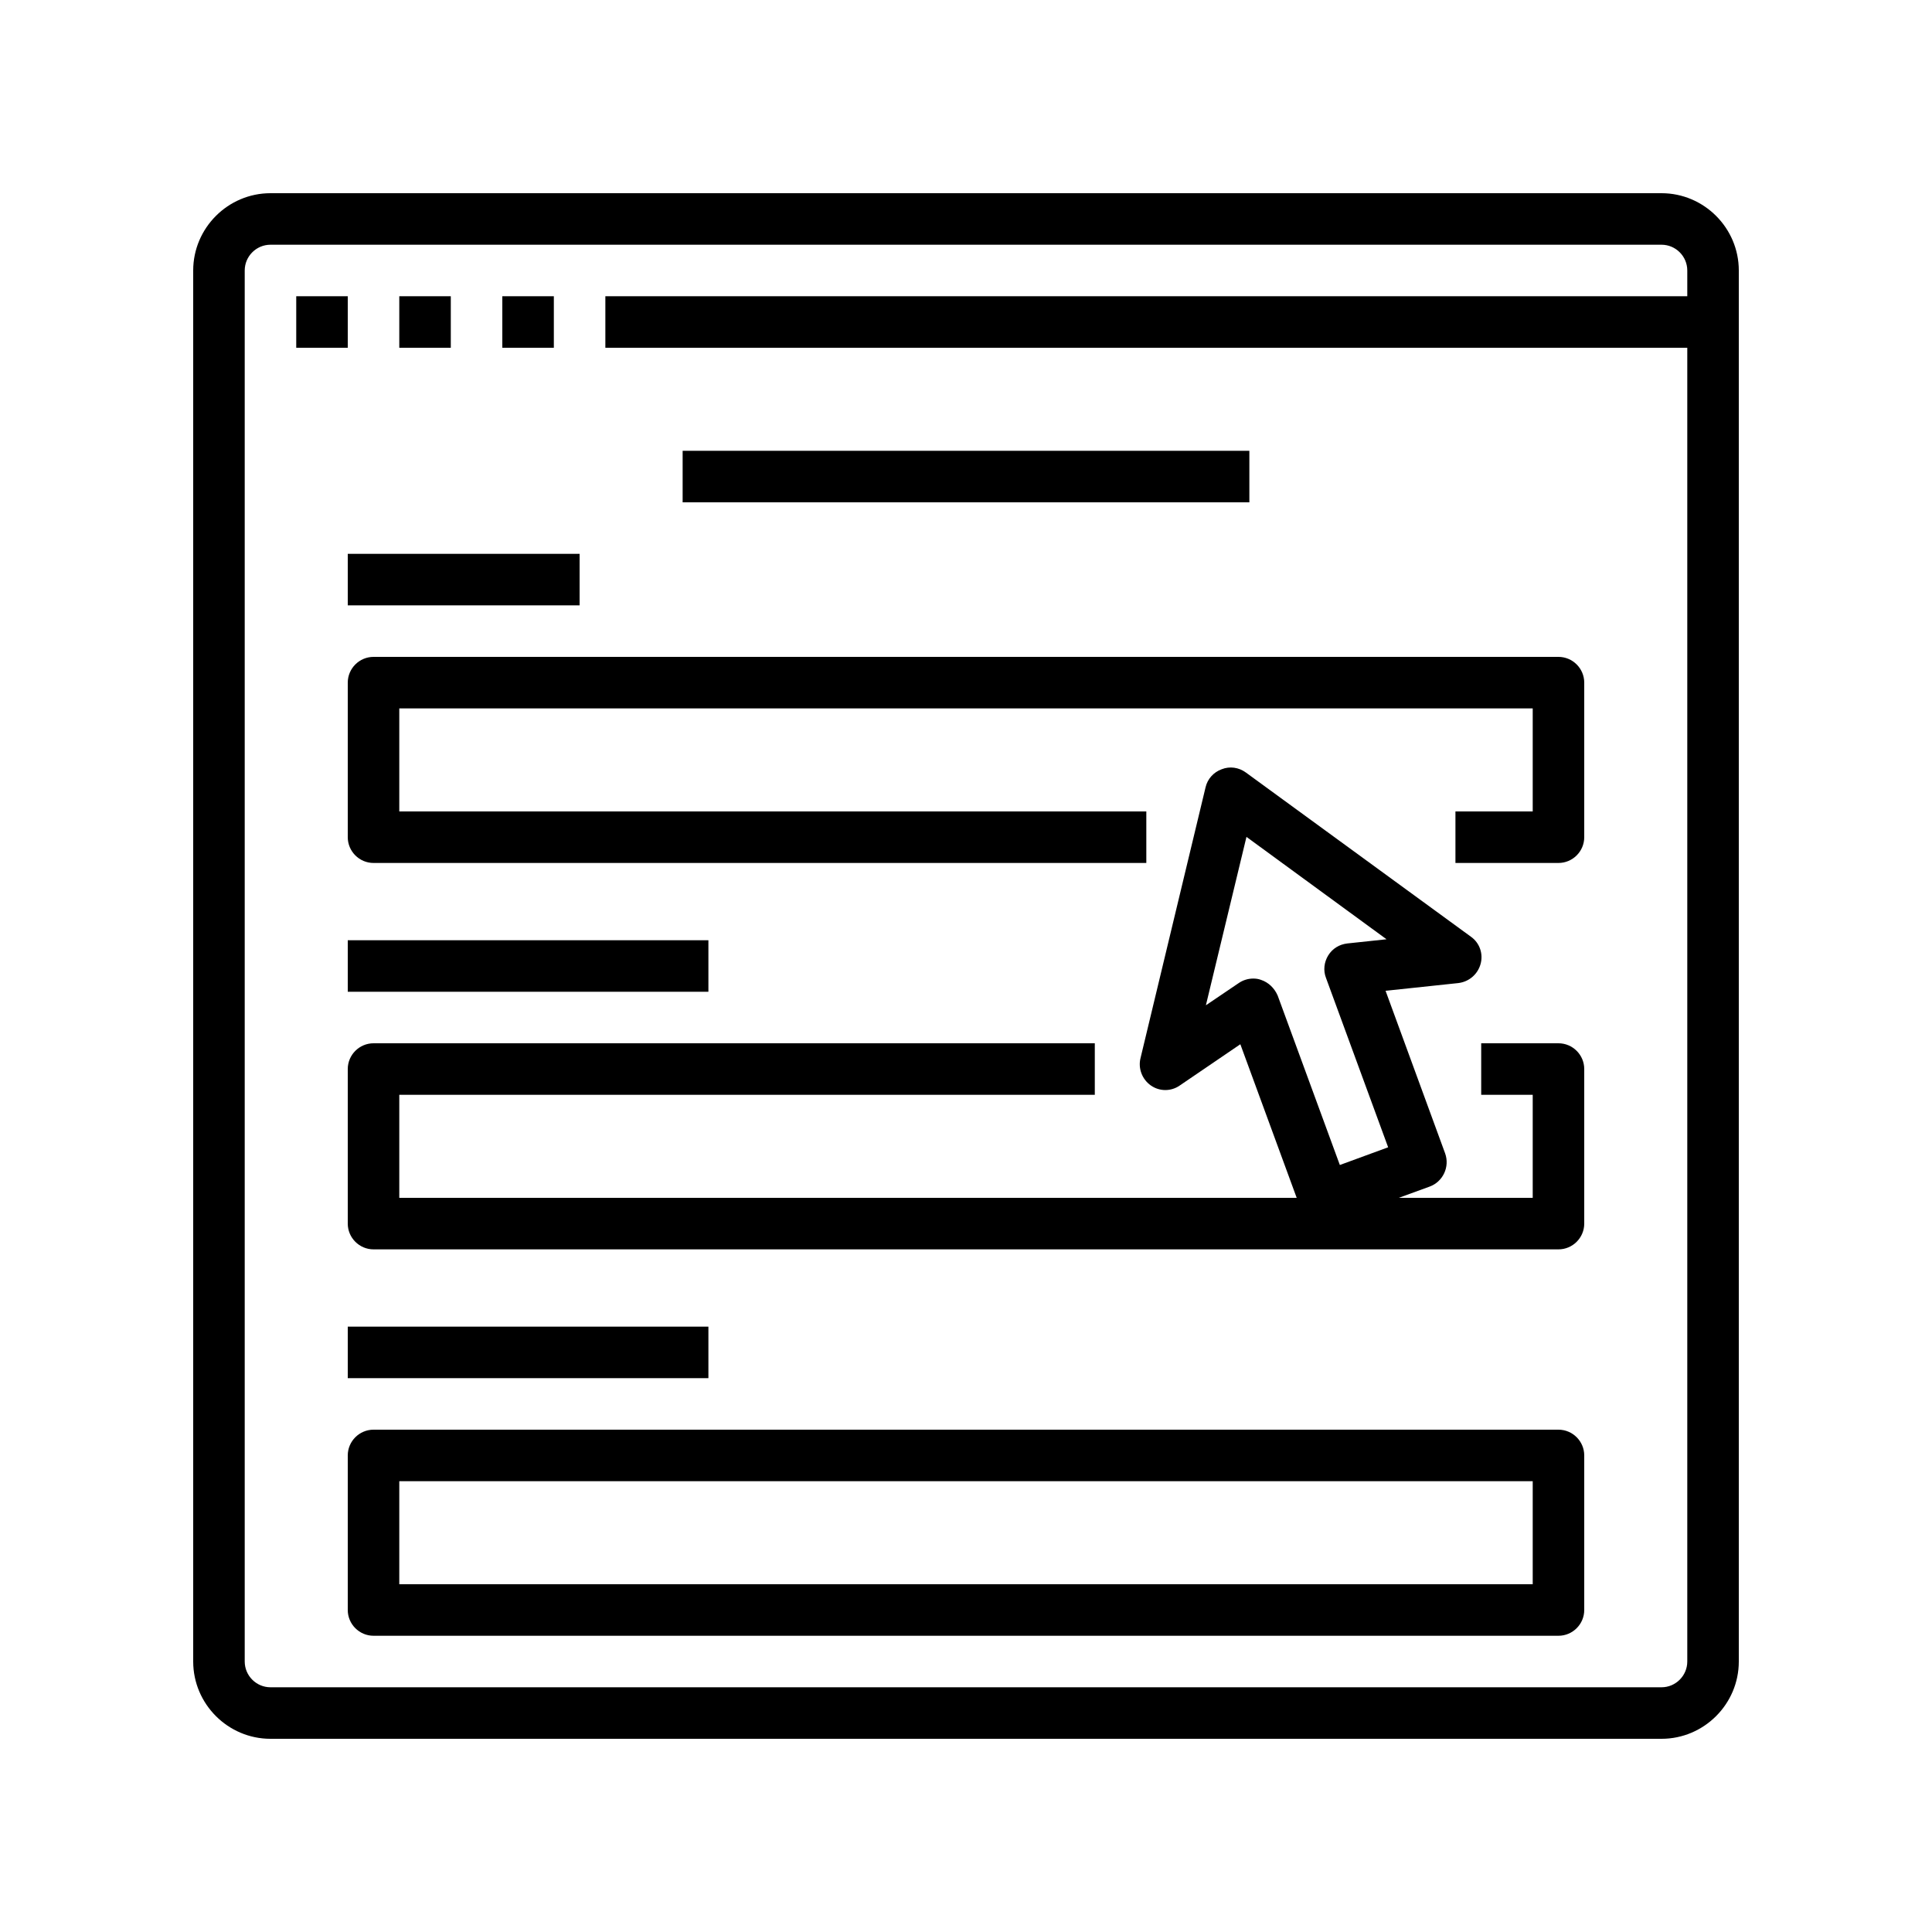
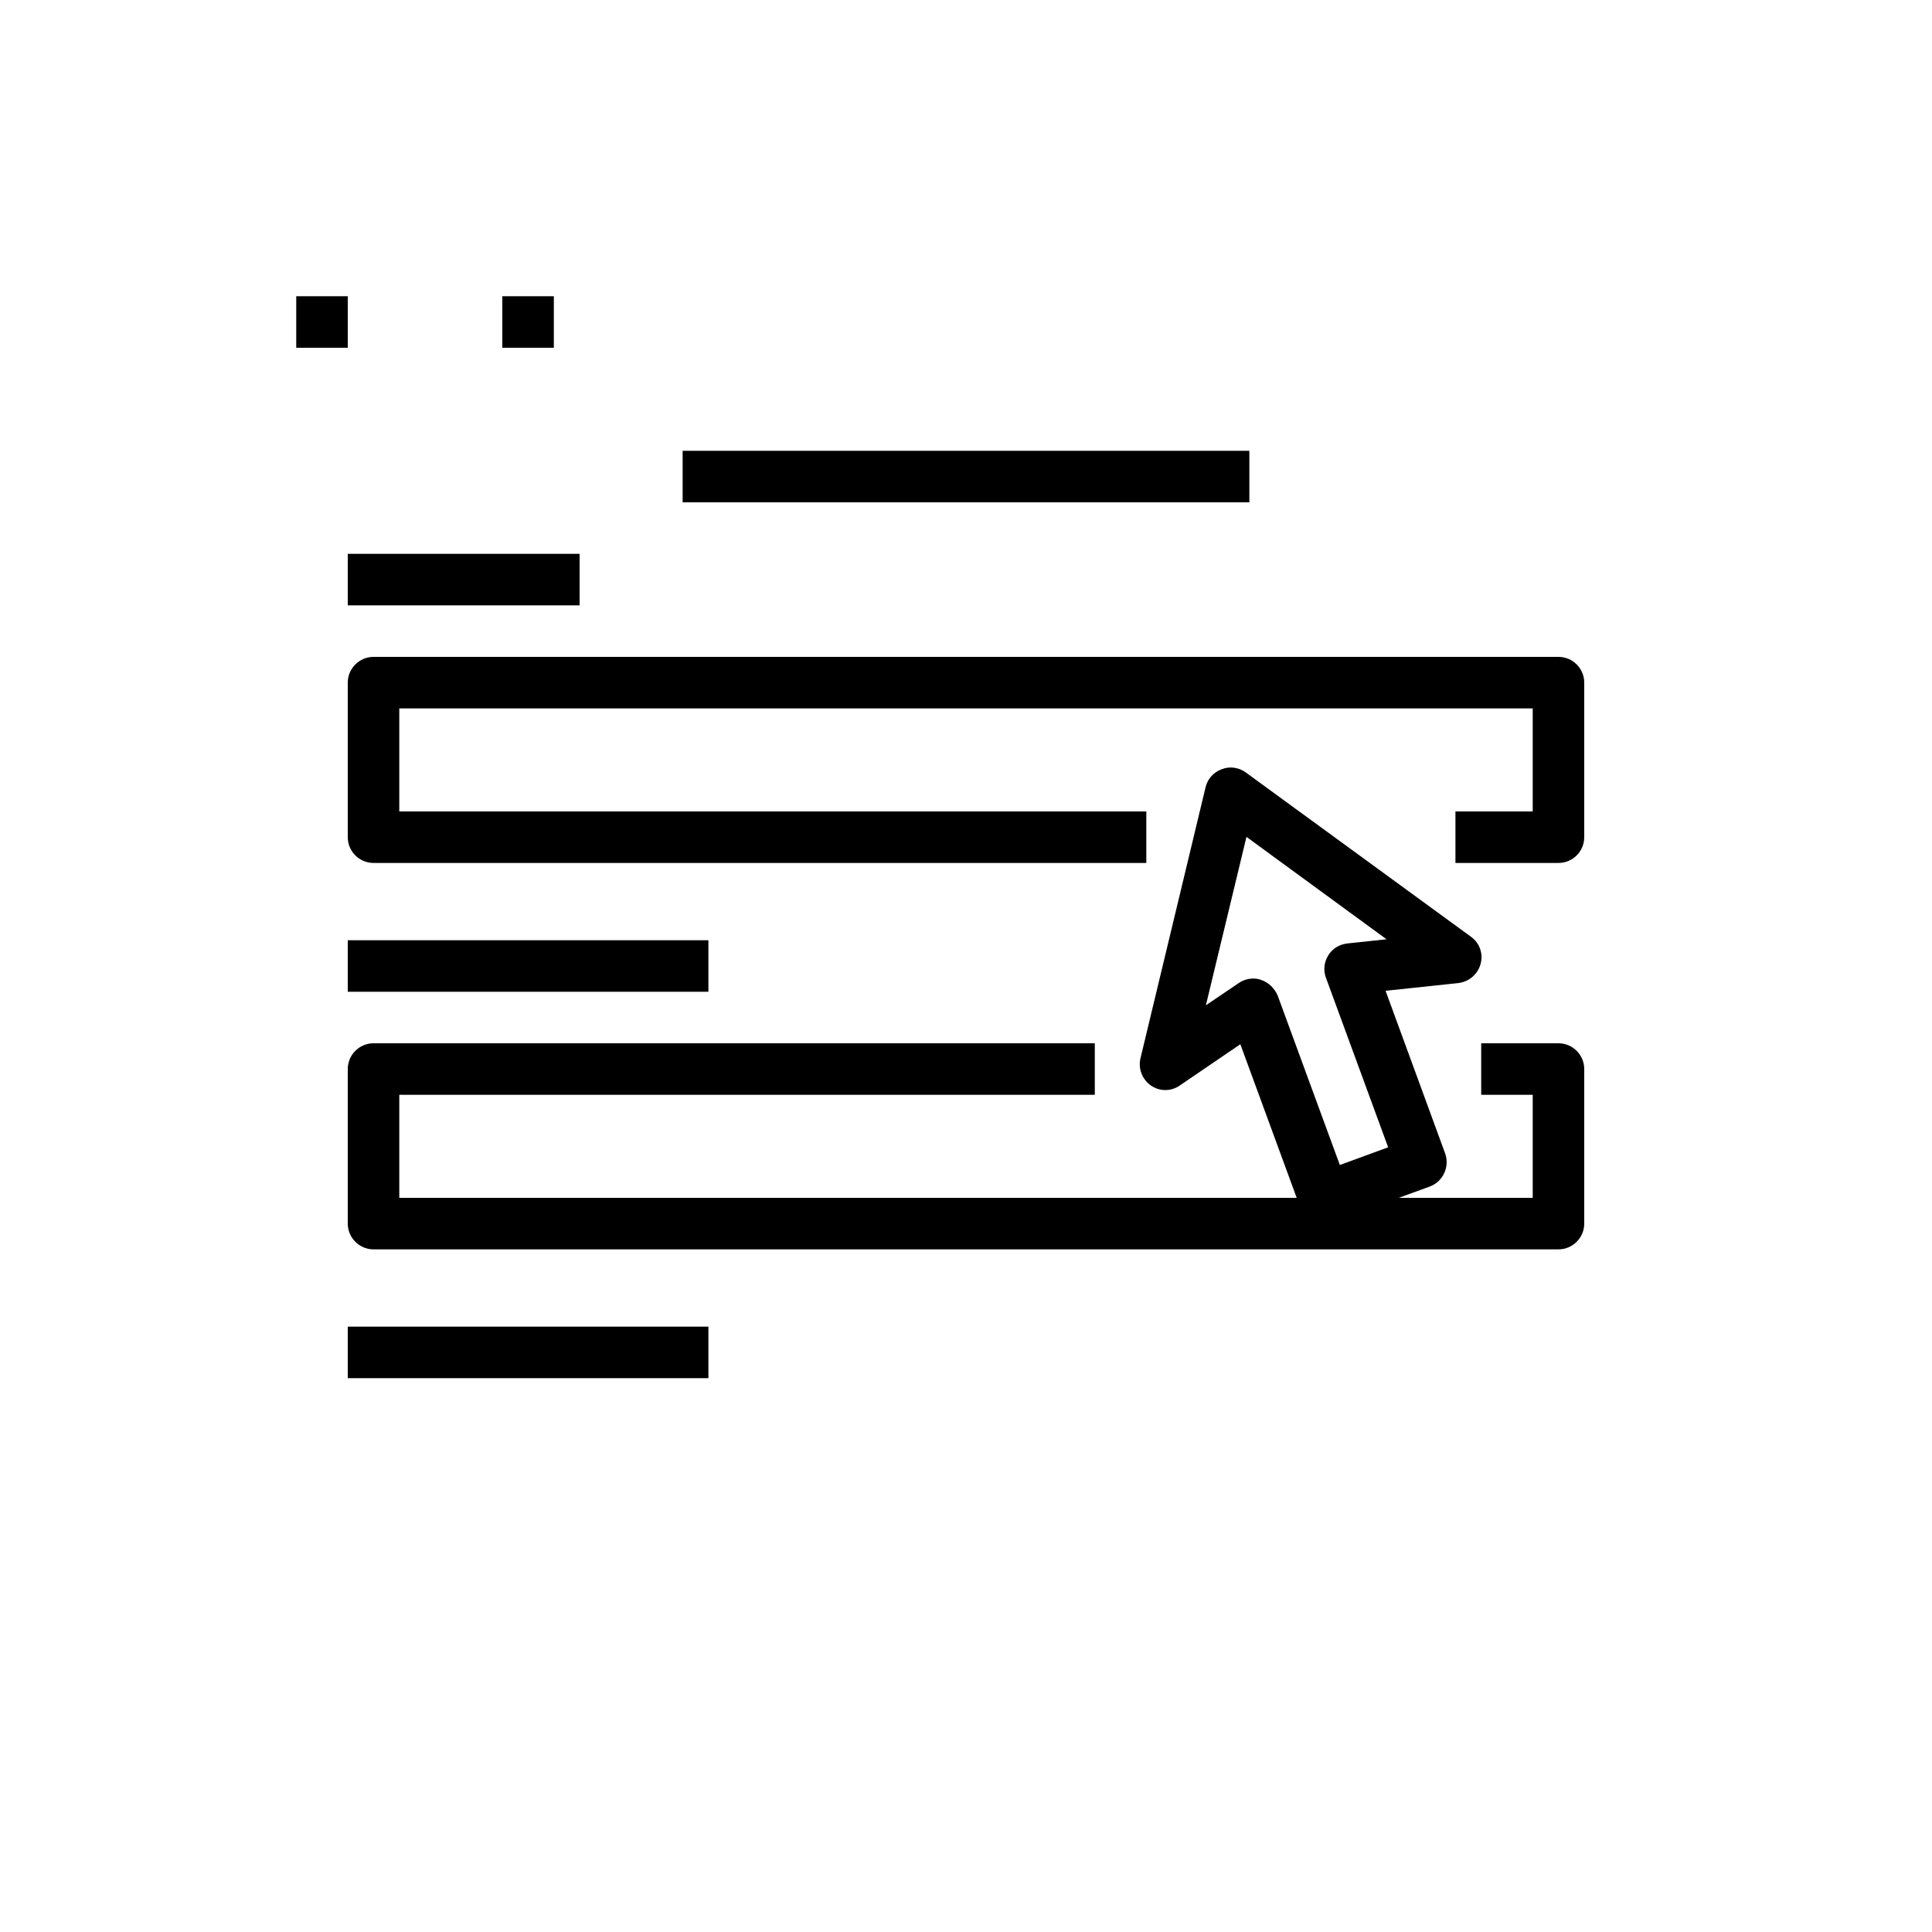
<svg xmlns="http://www.w3.org/2000/svg" width="1000" zoomAndPan="magnify" viewBox="0 0 750 750" height="1000" preserveAspectRatio="xMidYMid meet" version="1.0">
  <rect x="-75" width="900" fill="#ffffff" y="-75" height="900" fill-opacity="1" />
  <rect x="-75" width="900" fill="#ffffff" y="-75" height="900" fill-opacity="1" />
  <path fill="#000000" d="M 115 115 L 135 115 L 135 135 L 115 135 Z M 115 115 " fill-opacity="1" fill-rule="nonzero" />
-   <path fill="#000000" d="M 155 115 L 175 115 L 175 135 L 155 135 Z M 155 115 " fill-opacity="1" fill-rule="nonzero" />
  <path fill="#000000" d="M 195 115 L 215 115 L 215 135 L 195 135 Z M 195 115 " fill-opacity="1" fill-rule="nonzero" />
-   <path fill="#000000" d="M 645 75 L 105 75 C 88.5 75 75 88.5 75 105 L 75 645 C 75 661.5 88.5 675 105 675 L 645 675 C 661.5 675 675 661.5 675 645 L 675 105 C 675 88.5 661.5 75 645 75 Z M 655 115 L 235 115 L 235 135 L 655 135 L 655 645 C 655 650.5 650.5 655 645 655 L 105 655 C 99.5 655 95 650.5 95 645 L 95 105 C 95 99.5 99.5 95 105 95 L 645 95 C 650.5 95 655 99.5 655 105 Z M 655 115 " fill-opacity="1" fill-rule="nonzero" />
  <path fill="#000000" d="M 265 175 L 485 175 L 485 195 L 265 195 Z M 265 175 " fill-opacity="1" fill-rule="nonzero" />
  <path fill="#000000" d="M 135 265 L 135 325 C 135 330.5 139.5 335 145 335 L 445 335 L 445 315 L 155 315 L 155 275 L 595 275 L 595 315 L 565 315 L 565 335 L 605 335 C 610.5 335 615 330.5 615 325 L 615 265 C 615 259.5 610.5 255 605 255 L 145 255 C 139.5 255 135 259.5 135 265 Z M 135 265 " fill-opacity="1" fill-rule="nonzero" />
  <path fill="#000000" d="M 135 215 L 225 215 L 225 235 L 135 235 Z M 135 215 " fill-opacity="1" fill-rule="nonzero" />
  <path fill="#000000" d="M 135 365 L 275 365 L 275 385 L 135 385 Z M 135 365 " fill-opacity="1" fill-rule="nonzero" />
  <path fill="#000000" d="M 605 405 L 575 405 L 575 425 L 595 425 L 595 465 L 543 465 L 555 460.625 C 560.125 458.75 562.875 453 561 447.75 L 537.875 384.625 L 566.125 381.625 C 570.25 381.125 573.625 378.25 574.75 374.25 C 575.875 370.25 574.375 366 571 363.625 L 483.625 299.875 C 480.875 297.875 477.375 297.375 474.25 298.625 C 471.125 299.75 468.75 302.375 468 305.625 L 442.75 410.75 C 441.75 414.75 443.375 419 446.75 421.375 C 450.125 423.75 454.625 423.75 458 421.375 L 481.5 405.375 L 503.375 465 L 155 465 L 155 425 L 425 425 L 425 405 L 145 405 C 139.5 405 135 409.5 135 415 L 135 475 C 135 480.5 139.5 485 145 485 L 605 485 C 610.5 485 615 480.5 615 475 L 615 415 C 615 409.5 610.5 405 605 405 Z M 489.5 380.375 C 488.5 380 487.5 379.875 486.5 379.875 C 484.5 379.875 482.5 380.5 480.875 381.625 L 468.125 390.25 L 483.875 324.875 L 538.25 364.625 L 523 366.25 C 519.875 366.625 517.25 368.25 515.625 370.875 C 514 373.5 513.625 376.75 514.75 379.625 L 538.875 445.375 L 520.125 452.25 L 496 386.5 C 494.75 383.625 492.5 381.375 489.5 380.375 Z M 489.5 380.375 " fill-opacity="1" fill-rule="nonzero" />
  <path fill="#000000" d="M 135 515 L 275 515 L 275 535 L 135 535 Z M 135 515 " fill-opacity="1" fill-rule="nonzero" />
-   <path fill="#000000" d="M 605 555 L 145 555 C 139.5 555 135 559.5 135 565 L 135 625 C 135 630.5 139.5 635 145 635 L 605 635 C 610.5 635 615 630.5 615 625 L 615 565 C 615 559.5 610.5 555 605 555 Z M 595 615 L 155 615 L 155 575 L 595 575 Z M 595 615 " fill-opacity="1" fill-rule="nonzero" />
</svg>